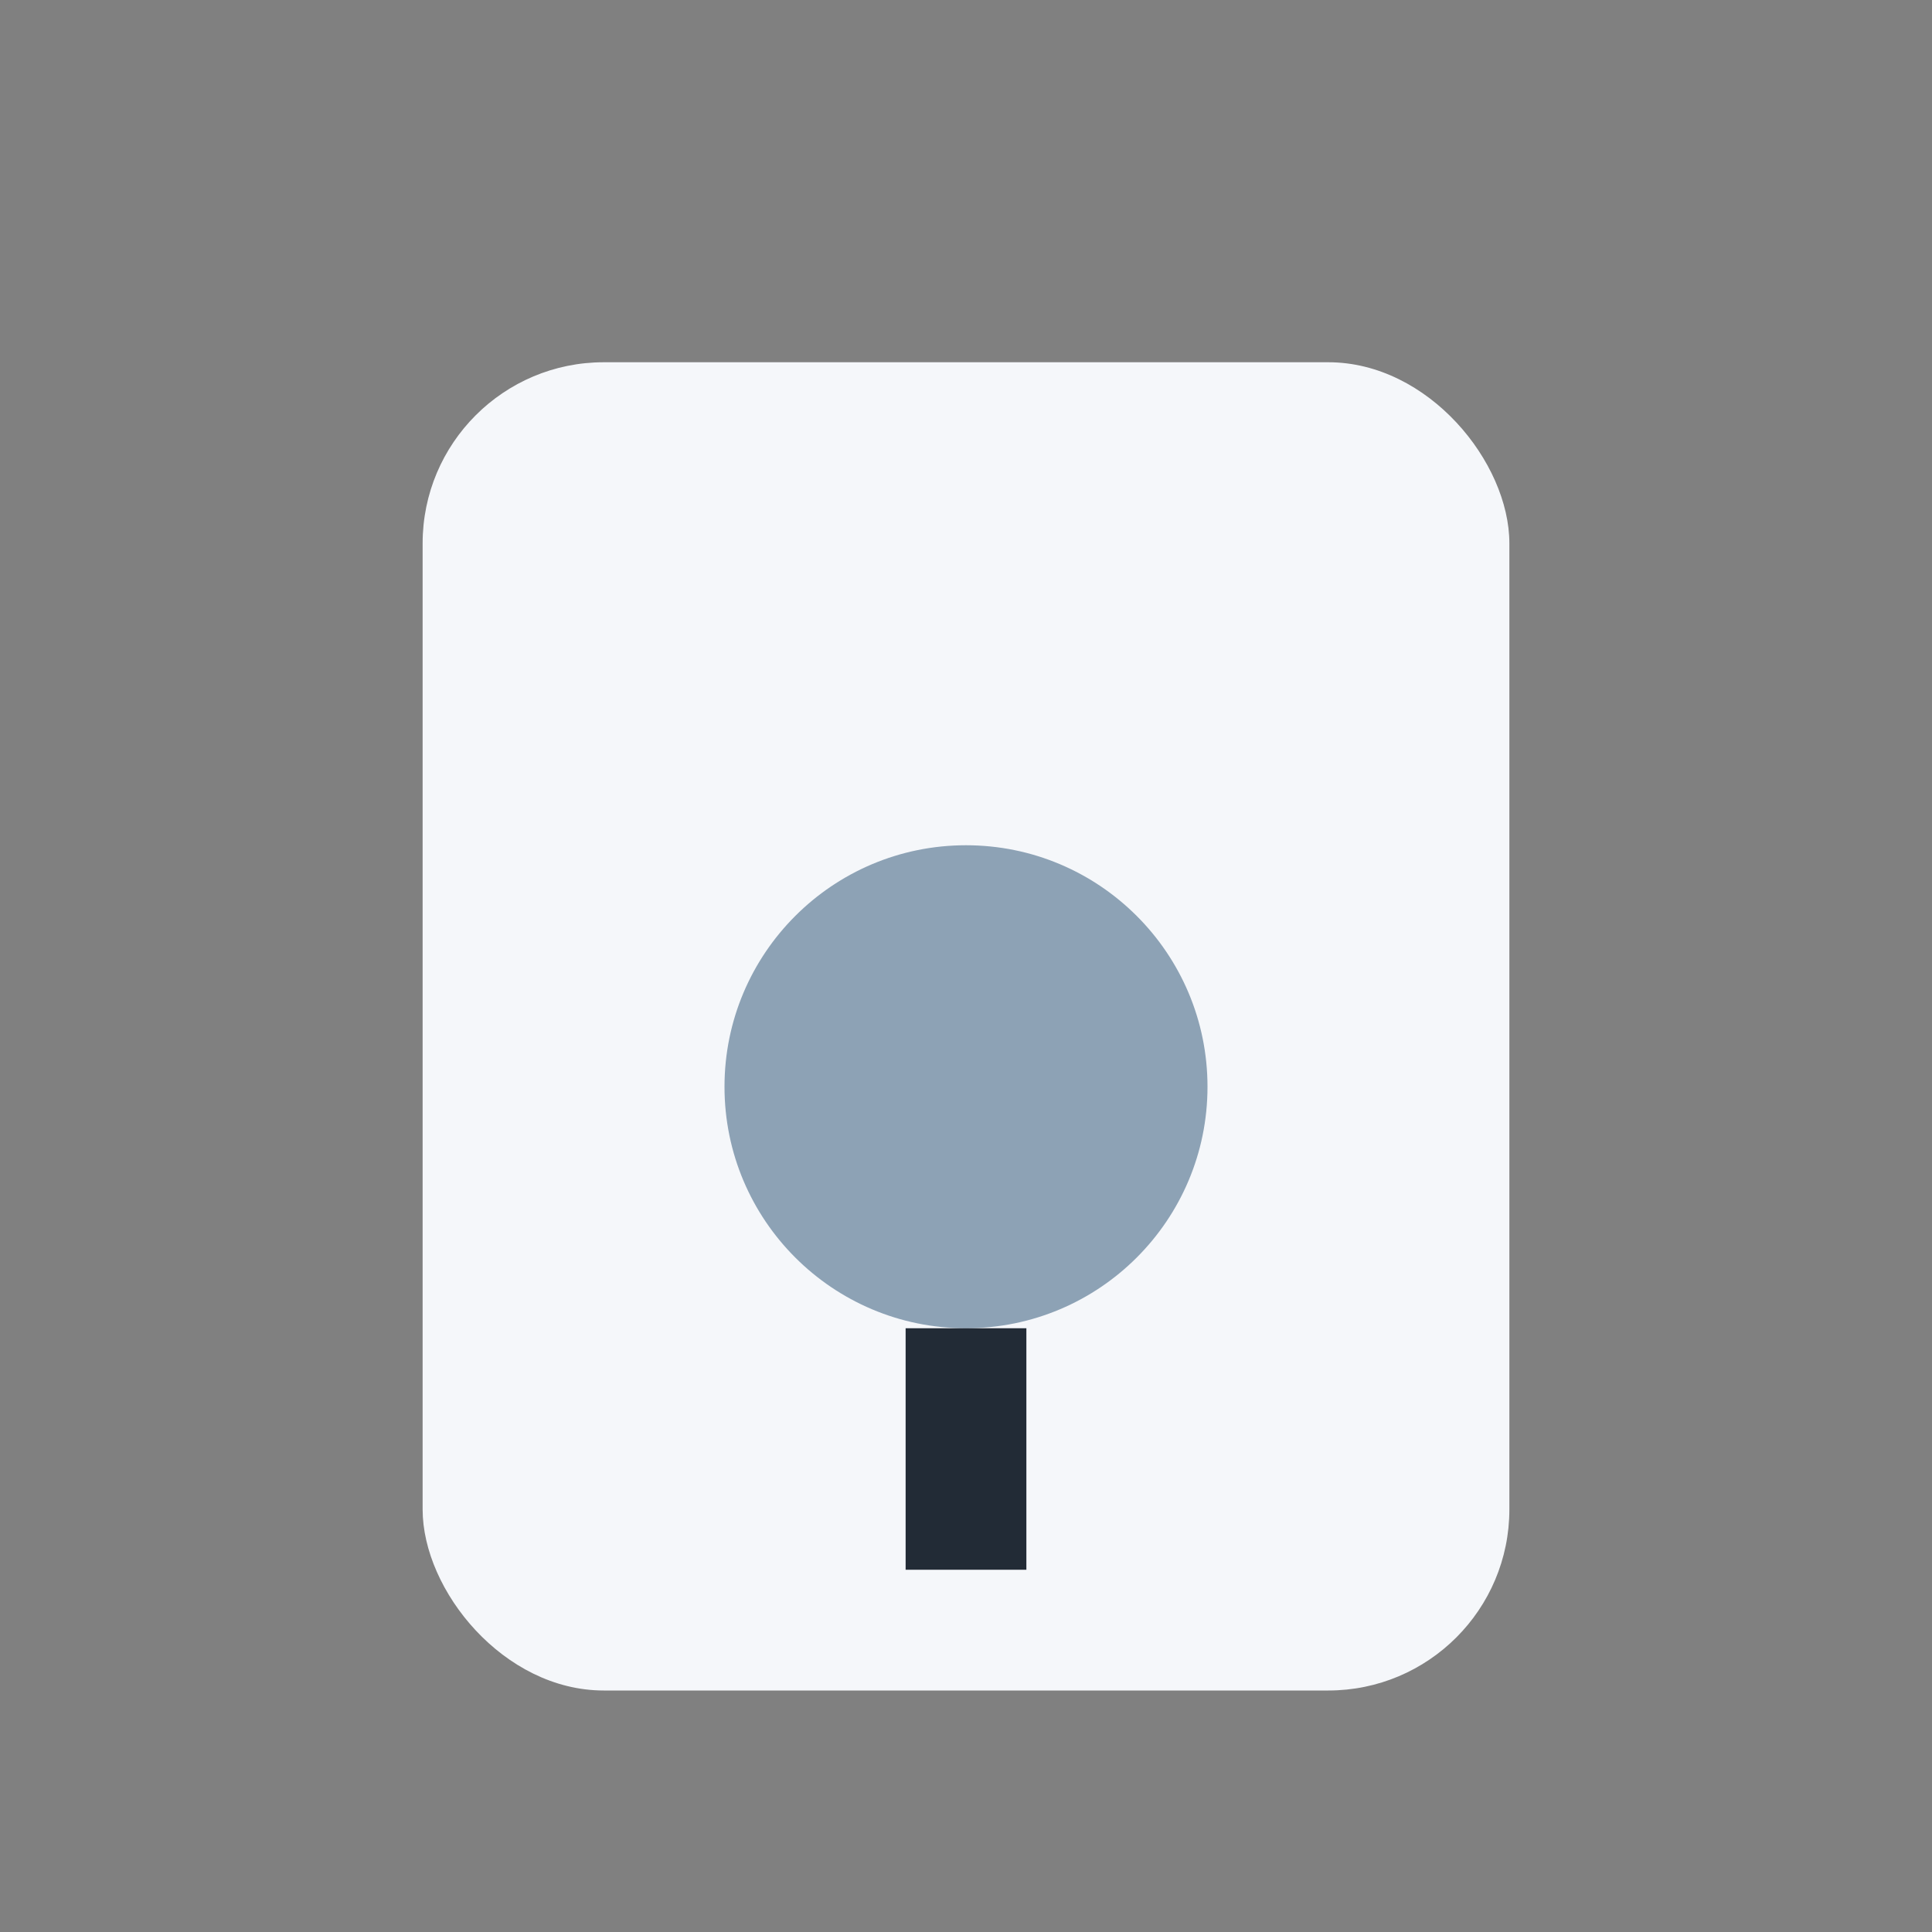
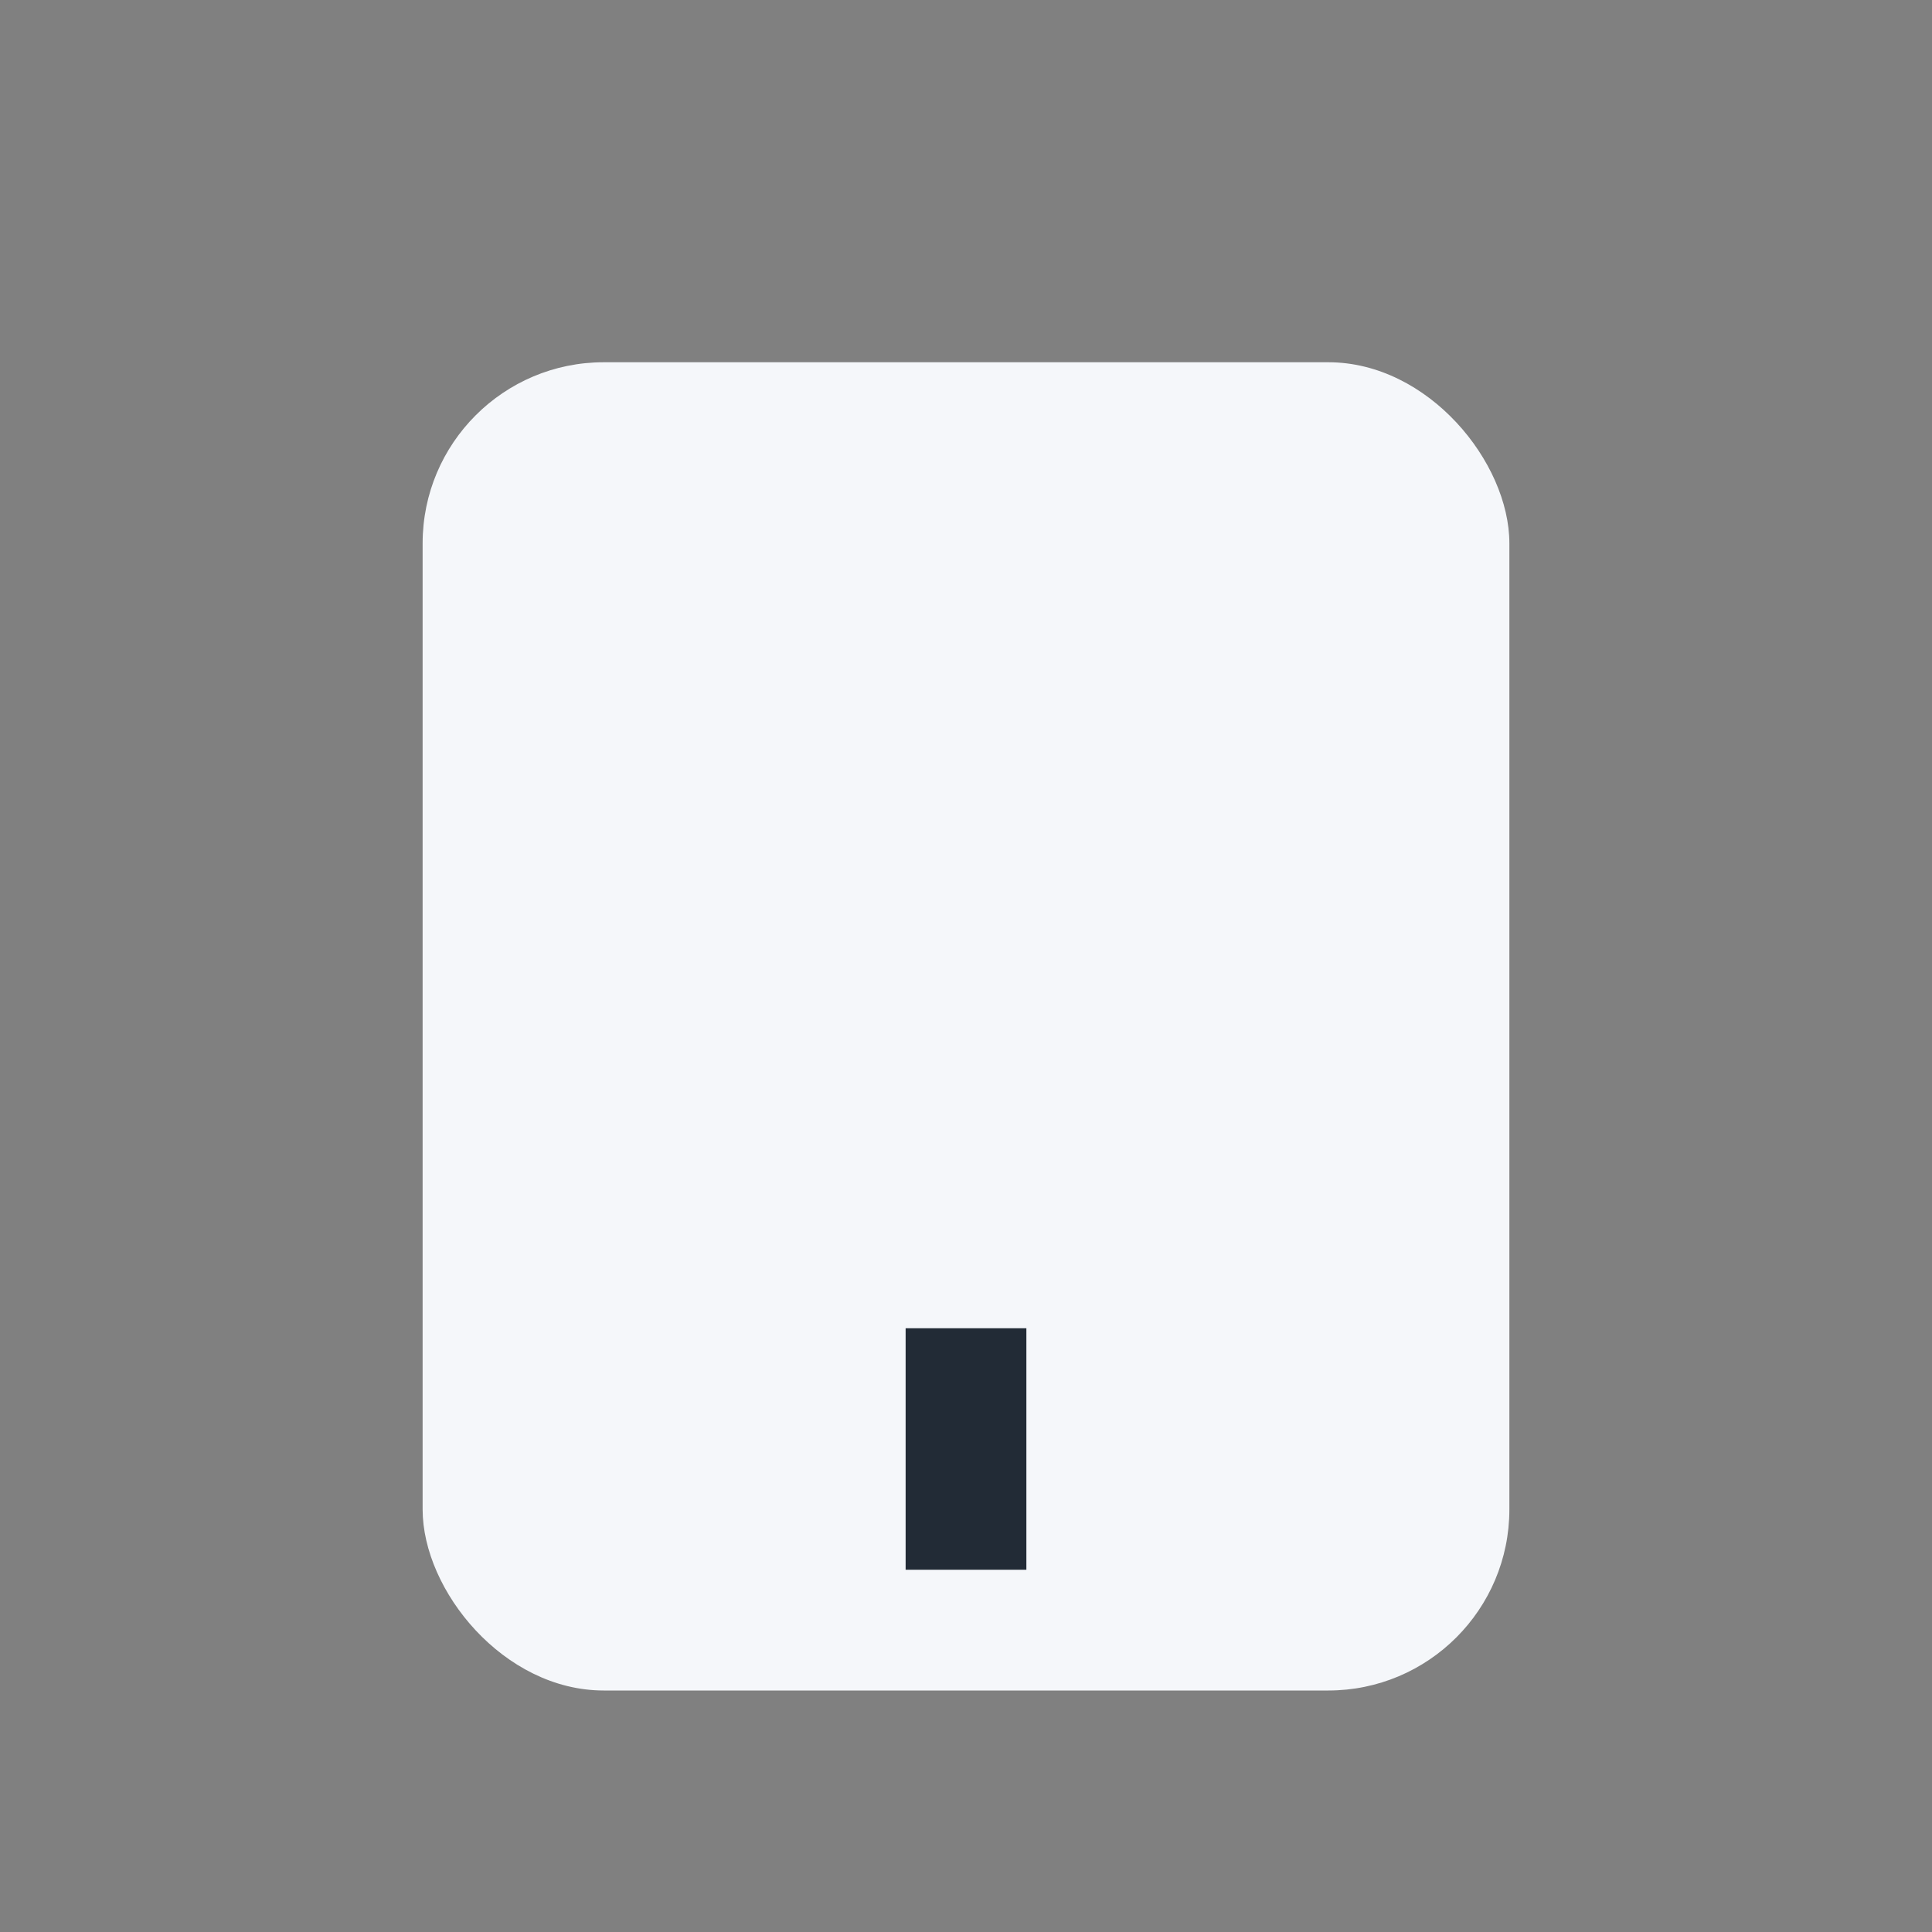
<svg xmlns="http://www.w3.org/2000/svg" width="32" height="32" viewBox="0 0 32 32">
  <rect x="0" y="0" width="32" height="32" fill="#808080" stroke="none" />
  <rect x="7" y="6" width="18" height="22" rx="3" fill="#F5F7FA" />
-   <circle cx="16" cy="18" r="4" fill="#8DA2B5" />
  <path d="M16 22v4" stroke="#222B36" stroke-width="2" />
</svg>